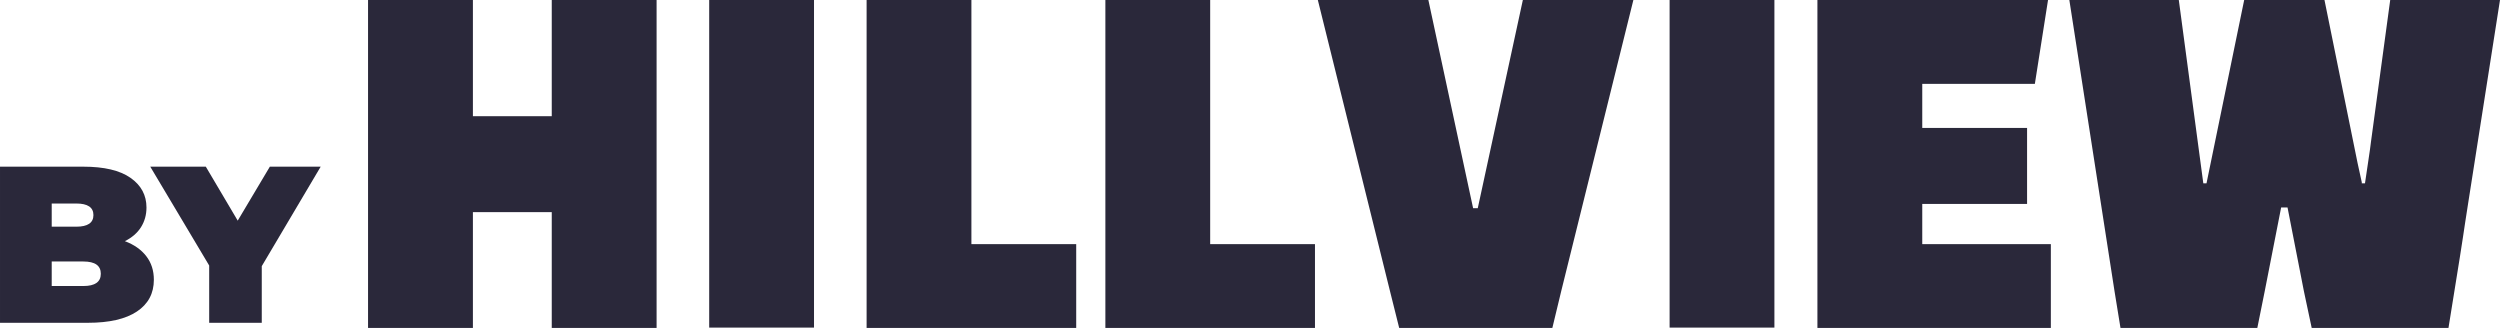
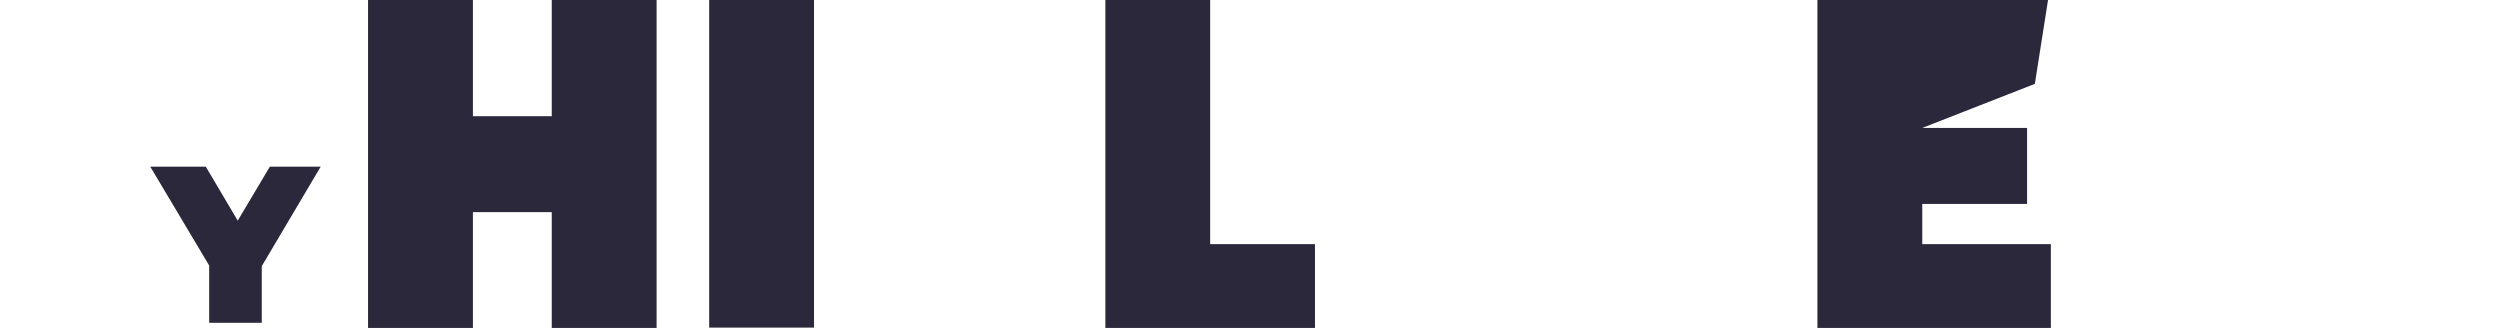
<svg xmlns="http://www.w3.org/2000/svg" zoomAndPan="magnify" preserveAspectRatio="xMidYMid meet" viewBox="66.09 461.84 672.31 88.19">
  <defs />
  <g id="2e53999fff">
    <path style=" stroke:none;fill-rule:nonzero;fill:#2a283a;fill-opacity:1;" d="M 214.469 493.09 L 193.266 493.09 L 193.266 461.844 L 165.066 461.844 L 165.066 550.035 L 193.266 550.035 L 193.266 518.891 L 214.469 518.891 L 214.469 550.035 L 242.664 550.035 L 242.664 461.844 L 214.469 461.844 Z M 214.469 493.09 " />
    <path style=" stroke:none;fill-rule:nonzero;fill:#2a283a;fill-opacity:1;" d="M 256.809 461.844 L 284.996 461.844 L 284.996 549.941 L 256.809 549.941 Z M 256.809 461.844 " />
-     <path style=" stroke:none;fill-rule:nonzero;fill:#2a283a;fill-opacity:1;" d="M 515.086 461.844 L 543.27 461.844 L 543.27 549.941 L 515.086 549.941 Z M 515.086 461.844 " />
-     <path style=" stroke:none;fill-rule:nonzero;fill:#2a283a;fill-opacity:1;" d="M 327.324 461.844 L 299.141 461.844 L 299.141 550.035 L 355.508 550.035 L 355.508 527.488 L 327.324 527.488 Z M 327.324 461.844 " />
    <path style=" stroke:none;fill-rule:nonzero;fill:#2a283a;fill-opacity:1;" d="M 391.535 461.844 L 363.352 461.844 L 363.352 550.035 L 419.719 550.035 L 419.719 527.488 L 391.535 527.488 Z M 391.535 461.844 " />
-     <path style=" stroke:none;fill-rule:nonzero;fill:#2a283a;fill-opacity:1;" d="M 463.496 517.836 L 462.246 517.836 L 450.211 461.844 L 420.488 461.844 L 439.883 540.094 L 442.367 550.035 L 483.551 550.035 L 485.949 540.094 L 505.344 461.844 L 475.621 461.844 Z M 463.496 517.836 " />
-     <path style=" stroke:none;fill-rule:nonzero;fill:#2a283a;fill-opacity:1;" d="M 613.312 484.391 L 616.855 461.844 L 554.836 461.844 L 554.836 550.035 L 617.613 550.035 L 617.613 527.488 L 583.031 527.488 L 583.031 516.691 L 611.219 516.691 L 611.219 496.242 L 583.031 496.242 L 583.031 484.391 Z M 613.312 484.391 " />
-     <path style=" stroke:none;fill-rule:nonzero;fill:#2a283a;fill-opacity:1;" d="M 708.875 461.844 L 703.715 499.875 L 703.43 502.066 L 702.855 505.984 L 702.09 511.141 L 701.23 511.141 L 701.23 510.855 L 700.082 505.605 L 691.199 461.844 L 669.605 461.844 L 659.473 511.141 L 658.613 511.141 L 652.023 461.844 L 622.586 461.844 L 634.727 540.094 L 636.34 550.035 L 673.137 550.035 L 675.141 540.094 L 679.543 517.641 L 681.262 517.641 L 685.652 540.094 L 687.762 550.035 L 724.543 550.035 L 727.602 531.02 L 728.461 525.48 L 729.035 521.652 L 729.895 516.117 L 738.398 461.844 Z M 708.875 461.844 " />
+     <path style=" stroke:none;fill-rule:nonzero;fill:#2a283a;fill-opacity:1;" d="M 613.312 484.391 L 616.855 461.844 L 554.836 461.844 L 554.836 550.035 L 617.613 550.035 L 617.613 527.488 L 583.031 527.488 L 583.031 516.691 L 611.219 516.691 L 611.219 496.242 L 583.031 496.242 Z M 613.312 484.391 " />
    <g style="fill:#2a283a;fill-opacity:1;">
      <g transform="translate(62.669, 548.647)">
-         <path style="stroke:none" d="M 37 -21.953 C 39.477 -21.023 41.395 -19.68 42.75 -17.922 C 44.113 -16.172 44.797 -14.055 44.797 -11.578 C 44.797 -7.898 43.273 -5.051 40.234 -3.031 C 37.203 -1.008 32.805 0 27.047 0 L 3.422 0 L 3.422 -41.984 L 25.844 -41.984 C 31.438 -41.984 35.66 -40.984 38.516 -38.984 C 41.379 -36.984 42.812 -34.32 42.812 -31 C 42.812 -29.039 42.32 -27.281 41.344 -25.719 C 40.363 -24.164 38.914 -22.91 37 -21.953 Z M 17.328 -32.078 L 17.328 -25.844 L 23.922 -25.844 C 27.004 -25.844 28.547 -26.883 28.547 -28.969 C 28.547 -31.039 27.004 -32.078 23.922 -32.078 Z M 25.844 -9.891 C 28.969 -9.891 30.531 -10.988 30.531 -13.188 C 30.531 -15.383 28.969 -16.484 25.844 -16.484 L 17.328 -16.484 L 17.328 -9.891 Z M 25.844 -9.891 " />
-       </g>
+         </g>
    </g>
    <g style="fill:#2a283a;fill-opacity:1;">
      <g transform="translate(108.126, 548.647)">
        <path style="stroke:none" d="M 28.359 -15.234 L 28.359 0 L 14.219 0 L 14.219 -15.406 L -1.625 -41.984 L 13.312 -41.984 L 21.891 -27.469 L 30.531 -41.984 L 44.203 -41.984 Z M 28.359 -15.234 " />
      </g>
    </g>
  </g>
</svg>